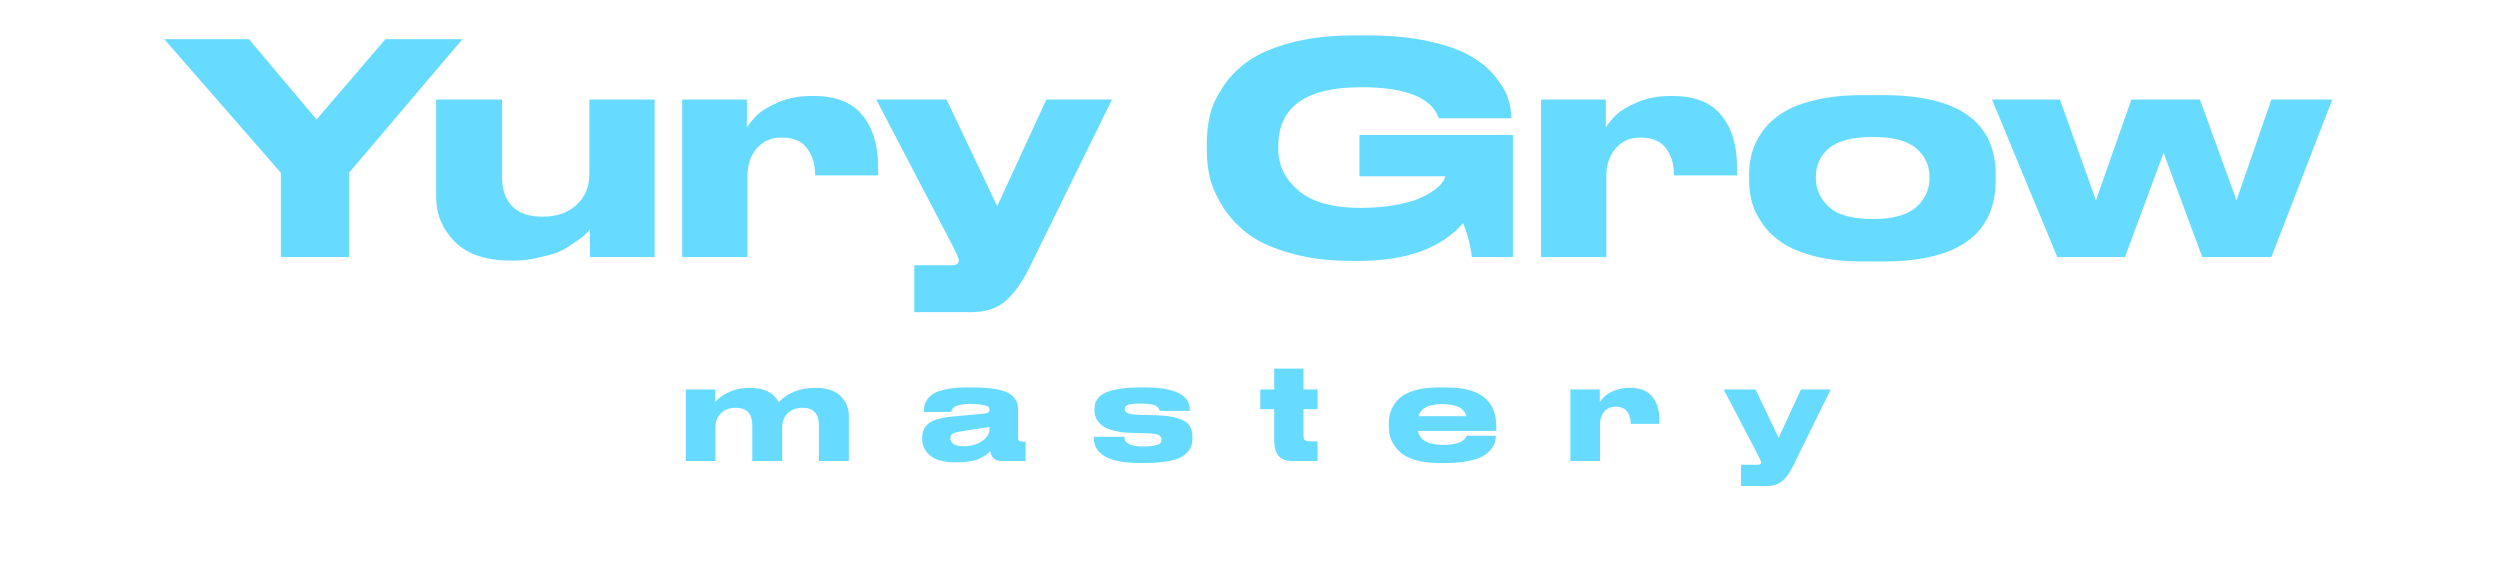
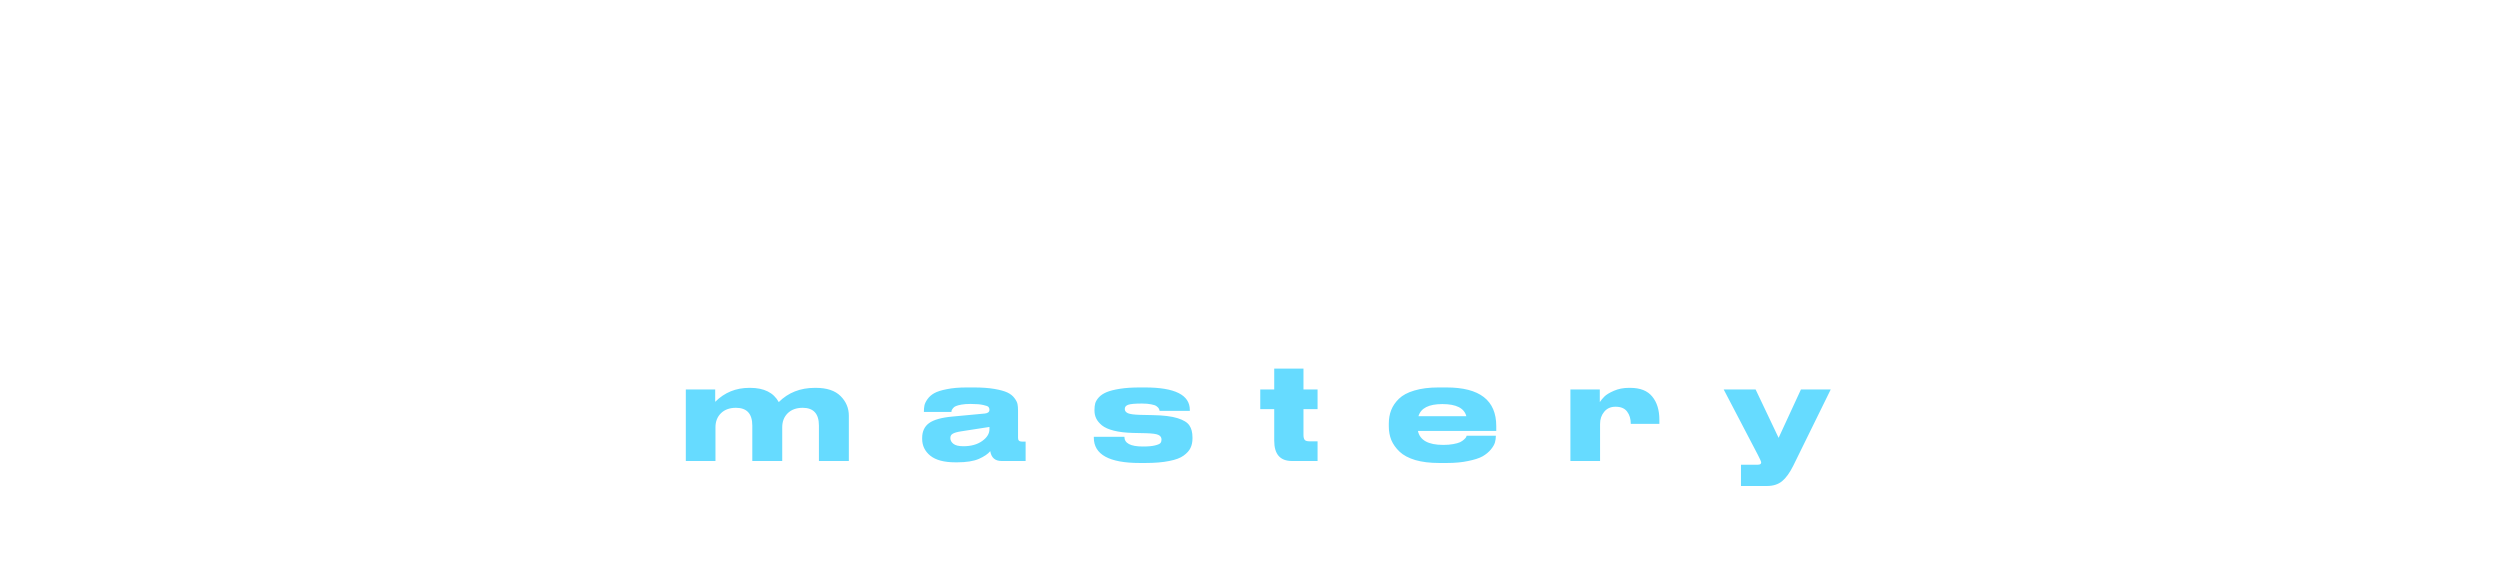
<svg xmlns="http://www.w3.org/2000/svg" width="282" height="66" viewBox="0 0 282 66" fill="none">
-   <path d="M31.68 29V19.485L18.532 4.421H28.079L35.711 13.473L43.474 4.421H52.163L39.378 19.485V29H31.68ZM73.846 11.226V29H66.545V25.928C66.17 26.28 65.917 26.522 65.785 26.654C65.653 26.765 65.267 27.04 64.629 27.48C64.012 27.921 63.428 28.251 62.878 28.471C62.349 28.67 61.633 28.868 60.73 29.066C59.827 29.286 58.891 29.396 57.922 29.396H57.658C54.839 29.396 52.724 28.692 51.315 27.282C49.905 25.851 49.2 24.188 49.2 22.294V11.226H56.634V20.014C56.634 21.38 57.008 22.459 57.757 23.252C58.528 24.044 59.673 24.441 61.193 24.441C62.8 24.441 64.078 24 65.025 23.119C65.994 22.238 66.479 21.071 66.479 19.618V11.226H73.846ZM84.315 19.816V29H76.948V11.226H84.249V14.365C84.557 13.902 84.942 13.44 85.405 12.977C85.867 12.515 86.649 12.041 87.751 11.557C88.874 11.072 90.107 10.83 91.451 10.83H91.814C94.281 10.83 96.098 11.546 97.265 12.977C98.454 14.409 99.049 16.336 99.049 18.759V19.783H91.946C91.946 18.527 91.638 17.503 91.021 16.71C90.426 15.918 89.479 15.521 88.18 15.521H88.147C86.958 15.521 86.022 15.94 85.339 16.776C84.656 17.591 84.315 18.605 84.315 19.816ZM103.136 35.211V29.925H107.298C107.871 29.925 108.157 29.738 108.157 29.363C108.157 29.165 107.882 28.538 107.331 27.48L98.841 11.226H106.77L112.485 23.252L118.035 11.226H125.435L116.119 30.189C115.238 31.951 114.313 33.229 113.344 34.022C112.375 34.814 111.119 35.211 109.578 35.211H103.136ZM153.213 29.43H152.519C149.964 29.43 147.696 29.154 145.714 28.604C143.732 28.053 142.146 27.359 140.957 26.522C139.789 25.663 138.831 24.672 138.082 23.549C137.334 22.404 136.816 21.314 136.53 20.278C136.265 19.221 136.133 18.153 136.133 17.074V16.149C136.133 15.07 136.243 14.034 136.464 13.043C136.706 12.03 137.19 10.962 137.917 9.839C138.666 8.694 139.624 7.713 140.791 6.899C141.959 6.062 143.566 5.368 145.615 4.817C147.685 4.267 150.075 3.991 152.784 3.991H154.204C156.825 3.991 159.138 4.212 161.142 4.652C163.146 5.093 164.71 5.643 165.833 6.304C166.978 6.943 167.914 7.713 168.641 8.616C169.368 9.497 169.852 10.312 170.095 11.061C170.337 11.788 170.469 12.537 170.491 13.308V13.341H162.298C161.483 11.006 158.565 9.839 153.543 9.839C147.311 9.839 144.194 12.052 144.194 16.479V16.843C144.194 18.649 144.954 20.201 146.474 21.501C148.015 22.8 150.35 23.45 153.477 23.45C154.843 23.45 156.098 23.351 157.244 23.152C158.389 22.954 159.303 22.712 159.986 22.426C160.668 22.139 161.241 21.831 161.703 21.501C162.188 21.148 162.518 20.84 162.695 20.576C162.893 20.311 162.992 20.102 162.992 19.948V19.882H153.345V15.224H170.656V29H166.031C165.877 27.678 165.547 26.401 165.04 25.168C162.573 28.009 158.631 29.43 153.213 29.43ZM181.198 19.816V29H173.831V11.226H181.132V14.365C181.44 13.902 181.826 13.44 182.288 12.977C182.751 12.515 183.533 12.041 184.634 11.557C185.757 11.072 186.99 10.83 188.334 10.83H188.697C191.164 10.83 192.981 11.546 194.148 12.977C195.338 14.409 195.932 16.336 195.932 18.759V19.783H188.829C188.829 18.527 188.521 17.503 187.904 16.71C187.31 15.918 186.363 15.521 185.063 15.521H185.03C183.841 15.521 182.905 15.94 182.222 16.776C181.539 17.591 181.198 18.605 181.198 19.816ZM212.396 29.495H210.084C208.101 29.495 206.339 29.308 204.798 28.934C203.278 28.538 202.056 28.042 201.131 27.447C200.206 26.853 199.446 26.137 198.851 25.3C198.257 24.463 197.849 23.648 197.629 22.855C197.409 22.04 197.298 21.192 197.298 20.311V19.717C197.298 18.836 197.409 17.999 197.629 17.206C197.849 16.413 198.245 15.609 198.818 14.794C199.413 13.979 200.173 13.286 201.098 12.713C202.023 12.118 203.245 11.645 204.765 11.292C206.306 10.918 208.068 10.731 210.051 10.731H212.396C220.875 10.731 225.115 13.726 225.115 19.717V20.311C225.115 26.434 220.875 29.495 212.396 29.495ZM206.317 23.351C207.309 24.254 208.949 24.705 211.24 24.705C213.53 24.705 215.171 24.254 216.162 23.351C217.153 22.448 217.649 21.369 217.649 20.113V19.948C217.649 18.671 217.153 17.602 216.162 16.744C215.171 15.884 213.541 15.455 211.273 15.455H211.24C208.927 15.455 207.275 15.884 206.284 16.744C205.315 17.58 204.831 18.649 204.831 19.948V20.113C204.831 21.369 205.326 22.448 206.317 23.351ZM239.695 29H232.064L224.697 11.226H232.361L236.424 22.591L240.422 11.226H248.152L252.282 22.591L256.213 11.226H263.085L256.213 29H248.417L244.056 17.239L239.695 29Z" fill="#66DBFF" />
  <path d="M80.705 52H77.36V43.93H80.675V45.325C81.725 44.275 83.005 43.75 84.515 43.75H84.62C86.18 43.75 87.255 44.285 87.845 45.355C88.915 44.285 90.27 43.75 91.91 43.75H92.03C93.27 43.75 94.2 44.06 94.82 44.68C95.44 45.3 95.75 46.04 95.75 46.9V52H92.375V48.01C92.375 46.67 91.765 46 90.545 46C89.835 46 89.27 46.205 88.85 46.615C88.44 47.025 88.235 47.55 88.235 48.19V52H84.86V48.01C84.86 46.67 84.245 46 83.015 46C82.305 46 81.74 46.205 81.32 46.615C80.91 47.025 80.705 47.55 80.705 48.19V52ZM111.61 48.415V48.16L108.415 48.655C107.965 48.725 107.65 48.815 107.47 48.925C107.29 49.025 107.2 49.185 107.2 49.405V49.42C107.2 49.67 107.315 49.885 107.545 50.065C107.775 50.245 108.15 50.335 108.67 50.335C109.53 50.335 110.235 50.14 110.785 49.75C111.335 49.36 111.61 48.915 111.61 48.415ZM111.7 50.89C111.45 51.2 111.025 51.49 110.425 51.76C109.825 52.02 109.005 52.15 107.965 52.15H107.77C106.5 52.15 105.555 51.9 104.935 51.4C104.325 50.9 104.02 50.27 104.02 49.51V49.405C104.02 48.665 104.28 48.105 104.8 47.725C105.33 47.345 106.2 47.1 107.41 46.99L111.1 46.645C111.44 46.605 111.61 46.465 111.61 46.225C111.61 46.095 111.575 45.99 111.505 45.91C111.445 45.83 111.25 45.755 110.92 45.685C110.59 45.605 110.12 45.565 109.51 45.565H109.435C109.055 45.565 108.725 45.59 108.445 45.64C108.175 45.69 107.97 45.745 107.83 45.805C107.7 45.855 107.59 45.935 107.5 46.045C107.42 46.145 107.37 46.22 107.35 46.27C107.34 46.31 107.33 46.375 107.32 46.465H104.215V46.435C104.215 46.175 104.235 45.945 104.275 45.745C104.315 45.535 104.43 45.295 104.62 45.025C104.81 44.755 105.065 44.53 105.385 44.35C105.705 44.17 106.175 44.02 106.795 43.9C107.425 43.77 108.17 43.705 109.03 43.705H109.855C110.755 43.705 111.525 43.76 112.165 43.87C112.805 43.98 113.295 44.115 113.635 44.275C113.975 44.435 114.24 44.645 114.43 44.905C114.62 45.155 114.735 45.38 114.775 45.58C114.815 45.78 114.835 46.025 114.835 46.315V49.405C114.835 49.675 114.975 49.81 115.255 49.81H115.69V52H112.975C112.245 52 111.82 51.63 111.7 50.89ZM129.187 52.225H128.572C125.112 52.225 123.382 51.27 123.382 49.36V49.27H126.832C126.832 50 127.522 50.365 128.902 50.365H128.932C129.512 50.365 129.962 50.325 130.282 50.245C130.612 50.165 130.817 50.075 130.897 49.975C130.977 49.875 131.017 49.75 131.017 49.6V49.57C131.017 49.34 130.902 49.17 130.672 49.06C130.452 48.95 129.977 48.885 129.247 48.865L127.807 48.835C126.967 48.815 126.247 48.73 125.647 48.58C125.057 48.43 124.607 48.23 124.297 47.98C123.997 47.73 123.782 47.47 123.652 47.2C123.522 46.93 123.457 46.635 123.457 46.315V46.225C123.457 45.945 123.487 45.695 123.547 45.475C123.617 45.255 123.757 45.03 123.967 44.8C124.187 44.57 124.477 44.38 124.837 44.23C125.197 44.08 125.692 43.955 126.322 43.855C126.952 43.755 127.697 43.705 128.557 43.705H129.157C132.527 43.705 134.212 44.55 134.212 46.24V46.345H130.807C130.787 46.245 130.757 46.16 130.717 46.09C130.677 46.01 130.597 45.925 130.477 45.835C130.357 45.735 130.152 45.66 129.862 45.61C129.582 45.55 129.232 45.52 128.812 45.52H128.797C128.037 45.52 127.527 45.565 127.267 45.655C127.007 45.745 126.877 45.9 126.877 46.12V46.15C126.877 46.35 126.997 46.505 127.237 46.615C127.477 46.715 127.922 46.775 128.572 46.795L130.012 46.825C131.222 46.845 132.162 46.96 132.832 47.17C133.502 47.38 133.947 47.655 134.167 47.995C134.397 48.325 134.512 48.78 134.512 49.36V49.45C134.512 49.86 134.437 50.22 134.287 50.53C134.147 50.83 133.892 51.115 133.522 51.385C133.162 51.655 132.617 51.86 131.887 52C131.157 52.15 130.257 52.225 129.187 52.225ZM148.622 52H145.727C144.397 52 143.732 51.235 143.732 49.705V46.15H142.157V43.93H143.732V41.575H147.032V43.93H148.622V46.15H147.032V49.075C147.032 49.315 147.077 49.495 147.167 49.615C147.257 49.725 147.437 49.78 147.707 49.78H148.622V52ZM162.703 45.58H162.688C161.168 45.58 160.273 46.035 160.003 46.945H165.403C165.163 46.035 164.263 45.58 162.703 45.58ZM168.733 49.15V49.165C168.733 49.415 168.698 49.665 168.628 49.915C168.558 50.155 168.403 50.42 168.163 50.71C167.923 51 167.613 51.255 167.233 51.475C166.853 51.685 166.313 51.86 165.613 52C164.923 52.15 164.118 52.225 163.198 52.225H162.343C161.303 52.225 160.403 52.115 159.643 51.895C158.883 51.665 158.293 51.35 157.873 50.95C157.453 50.55 157.143 50.115 156.943 49.645C156.753 49.175 156.658 48.66 156.658 48.1V47.77C156.658 47.22 156.748 46.715 156.928 46.255C157.108 45.795 157.398 45.37 157.798 44.98C158.208 44.58 158.788 44.27 159.538 44.05C160.298 43.82 161.203 43.705 162.253 43.705H163.168C166.908 43.705 168.778 45.155 168.778 48.055V48.61H159.943C160.163 49.66 161.113 50.185 162.793 50.185H162.808C163.228 50.185 163.598 50.155 163.918 50.095C164.248 50.035 164.503 49.965 164.683 49.885C164.863 49.795 165.008 49.7 165.118 49.6C165.238 49.49 165.318 49.405 165.358 49.345C165.398 49.275 165.423 49.21 165.433 49.15H168.733ZM180.487 47.83V52H177.142V43.93H180.457V45.355C180.597 45.145 180.772 44.935 180.982 44.725C181.192 44.515 181.547 44.3 182.047 44.08C182.557 43.86 183.117 43.75 183.727 43.75H183.892C185.012 43.75 185.837 44.075 186.367 44.725C186.907 45.375 187.177 46.25 187.177 47.35V47.815H183.952C183.952 47.245 183.812 46.78 183.532 46.42C183.262 46.06 182.832 45.88 182.242 45.88H182.227C181.687 45.88 181.262 46.07 180.952 46.45C180.642 46.82 180.487 47.28 180.487 47.83ZM196.382 54.82V52.42H198.272C198.532 52.42 198.662 52.335 198.662 52.165C198.662 52.075 198.537 51.79 198.287 51.31L194.432 43.93H198.032L200.627 49.39L203.147 43.93H206.507L202.277 52.54C201.877 53.34 201.457 53.92 201.017 54.28C200.577 54.64 200.007 54.82 199.307 54.82H196.382Z" fill="#66DBFF" />
</svg>